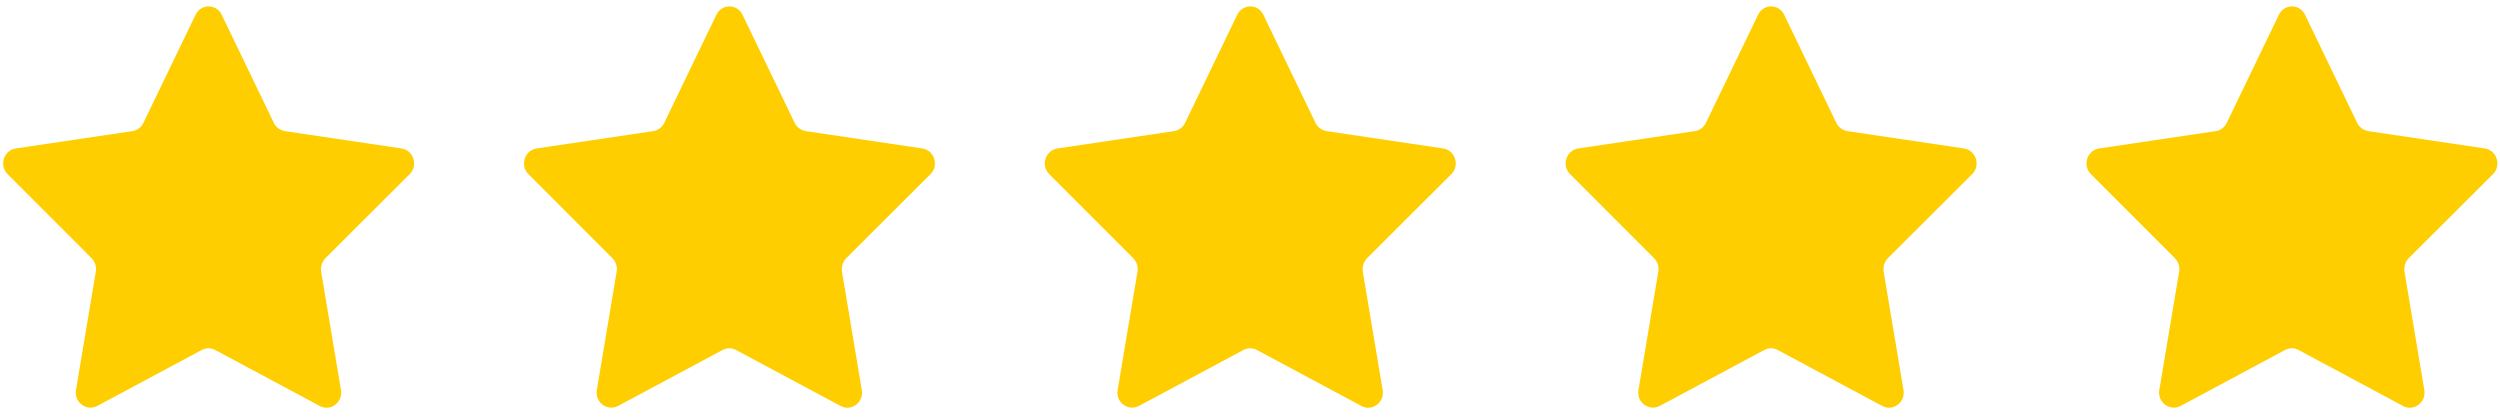
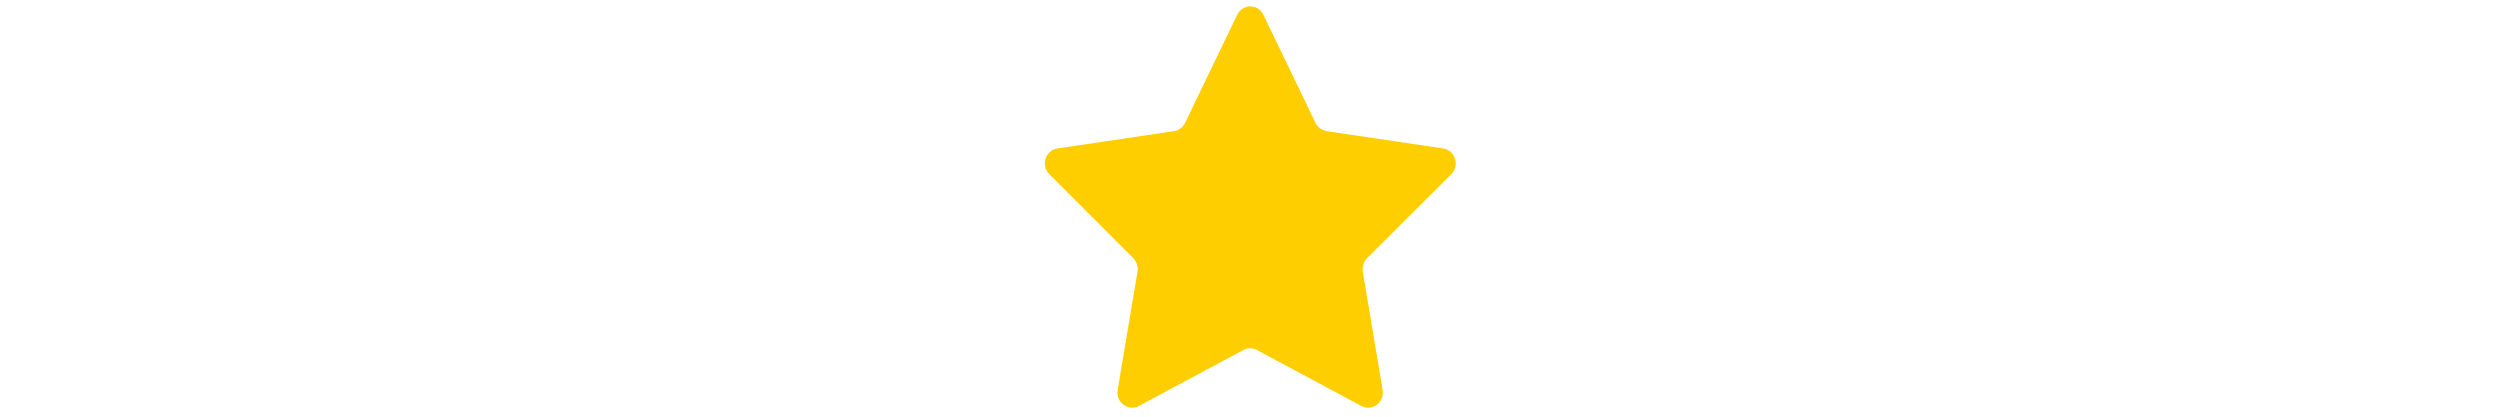
<svg xmlns="http://www.w3.org/2000/svg" width="240" height="40" viewBox="0 0 240 40" fill="none">
  <g clip-path="url(#clip0_755_1914)">
    <path d="M21.29 1.434L26.283 11.785C26.48 12.215 26.9 12.502 27.349 12.588L38.541 14.251C39.691 14.423 40.168 15.885 39.327 16.717L31.248 24.774C30.912 25.118 30.771 25.577 30.828 26.064L32.735 37.448C32.931 38.624 31.725 39.541 30.687 38.968L20.673 33.606C20.253 33.376 19.776 33.376 19.355 33.606L9.341 38.968C8.303 39.513 7.097 38.624 7.293 37.448L9.201 26.064C9.285 25.606 9.116 25.118 8.78 24.774L0.729 16.717C-0.112 15.885 0.365 14.423 1.515 14.251L12.707 12.588C13.156 12.53 13.576 12.215 13.773 11.785L18.766 1.434C19.271 0.344 20.785 0.344 21.29 1.434Z" fill="#FFCE00" />
  </g>
  <g clip-path="url(#clip1_755_1914)">
    <path d="M71.29 1.434L76.283 11.785C76.48 12.215 76.9 12.502 77.349 12.588L88.541 14.251C89.691 14.423 90.168 15.885 89.327 16.717L81.248 24.774C80.912 25.118 80.771 25.577 80.828 26.064L82.735 37.448C82.931 38.624 81.725 39.541 80.687 38.968L70.673 33.606C70.252 33.376 69.776 33.376 69.355 33.606L59.341 38.968C58.303 39.513 57.097 38.624 57.293 37.448L59.201 26.064C59.285 25.606 59.116 25.118 58.78 24.774L50.729 16.717C49.888 15.885 50.365 14.423 51.515 14.251L62.707 12.588C63.156 12.53 63.576 12.215 63.773 11.785L68.766 1.434C69.271 0.344 70.785 0.344 71.29 1.434Z" fill="#FFCE00" />
  </g>
  <g clip-path="url(#clip2_755_1914)">
    <path d="M121.29 1.434L126.283 11.785C126.48 12.215 126.9 12.502 127.349 12.588L138.541 14.251C139.691 14.423 140.168 15.885 139.327 16.717L131.248 24.774C130.912 25.118 130.771 25.577 130.827 26.064L132.735 37.448C132.931 38.624 131.725 39.541 130.687 38.968L120.673 33.606C120.252 33.376 119.776 33.376 119.355 33.606L109.341 38.968C108.303 39.513 107.097 38.624 107.293 37.448L109.201 26.064C109.285 25.606 109.116 25.118 108.78 24.774L100.729 16.717C99.888 15.885 100.365 14.423 101.515 14.251L112.707 12.588C113.156 12.53 113.576 12.215 113.773 11.785L118.766 1.434C119.271 0.344 120.785 0.344 121.29 1.434Z" fill="#FFCE00" />
  </g>
  <g clip-path="url(#clip3_755_1914)">
-     <path d="M171.29 1.434L176.283 11.785C176.48 12.215 176.9 12.502 177.349 12.588L188.541 14.251C189.691 14.423 190.168 15.885 189.327 16.717L181.248 24.774C180.912 25.118 180.771 25.577 180.827 26.064L182.735 37.448C182.931 38.624 181.725 39.541 180.687 38.968L170.673 33.606C170.252 33.376 169.776 33.376 169.355 33.606L159.341 38.968C158.303 39.513 157.097 38.624 157.293 37.448L159.201 26.064C159.285 25.606 159.116 25.118 158.78 24.774L150.729 16.717C149.888 15.885 150.365 14.423 151.515 14.251L162.707 12.588C163.156 12.53 163.576 12.215 163.773 11.785L168.766 1.434C169.271 0.344 170.785 0.344 171.29 1.434Z" fill="#FFCE00" />
-   </g>
+     </g>
  <g clip-path="url(#clip4_755_1914)">
-     <path d="M221.29 1.434L226.283 11.785C226.48 12.215 226.9 12.502 227.349 12.588L238.541 14.251C239.691 14.423 240.168 15.885 239.327 16.717L231.248 24.774C230.912 25.118 230.771 25.577 230.827 26.064L232.735 37.448C232.931 38.624 231.725 39.541 230.687 38.968L220.673 33.606C220.252 33.376 219.776 33.376 219.355 33.606L209.341 38.968C208.303 39.513 207.097 38.624 207.293 37.448L209.201 26.064C209.285 25.606 209.116 25.118 208.78 24.774L200.729 16.717C199.888 15.885 200.365 14.423 201.515 14.251L212.707 12.588C213.156 12.53 213.576 12.215 213.773 11.785L218.766 1.434C219.271 0.344 220.785 0.344 221.29 1.434Z" fill="#FFCE00" />
-   </g>
+     </g>
  <defs>
    <clipPath id="clip0_755_1914">
-       <rect width="40" height="40" fill="white" />
-     </clipPath>
+       </clipPath>
    <clipPath id="clip1_755_1914">
-       <rect width="40" height="40" fill="white" transform="translate(50)" />
-     </clipPath>
+       </clipPath>
    <clipPath id="clip2_755_1914">
      <rect width="40" height="40" fill="white" transform="translate(100)" />
    </clipPath>
    <clipPath id="clip3_755_1914">
-       <rect width="40" height="40" fill="white" transform="translate(150)" />
-     </clipPath>
+       </clipPath>
    <clipPath id="clip4_755_1914">
      <rect width="40" height="40" fill="white" transform="translate(200)" />
    </clipPath>
  </defs>
</svg>